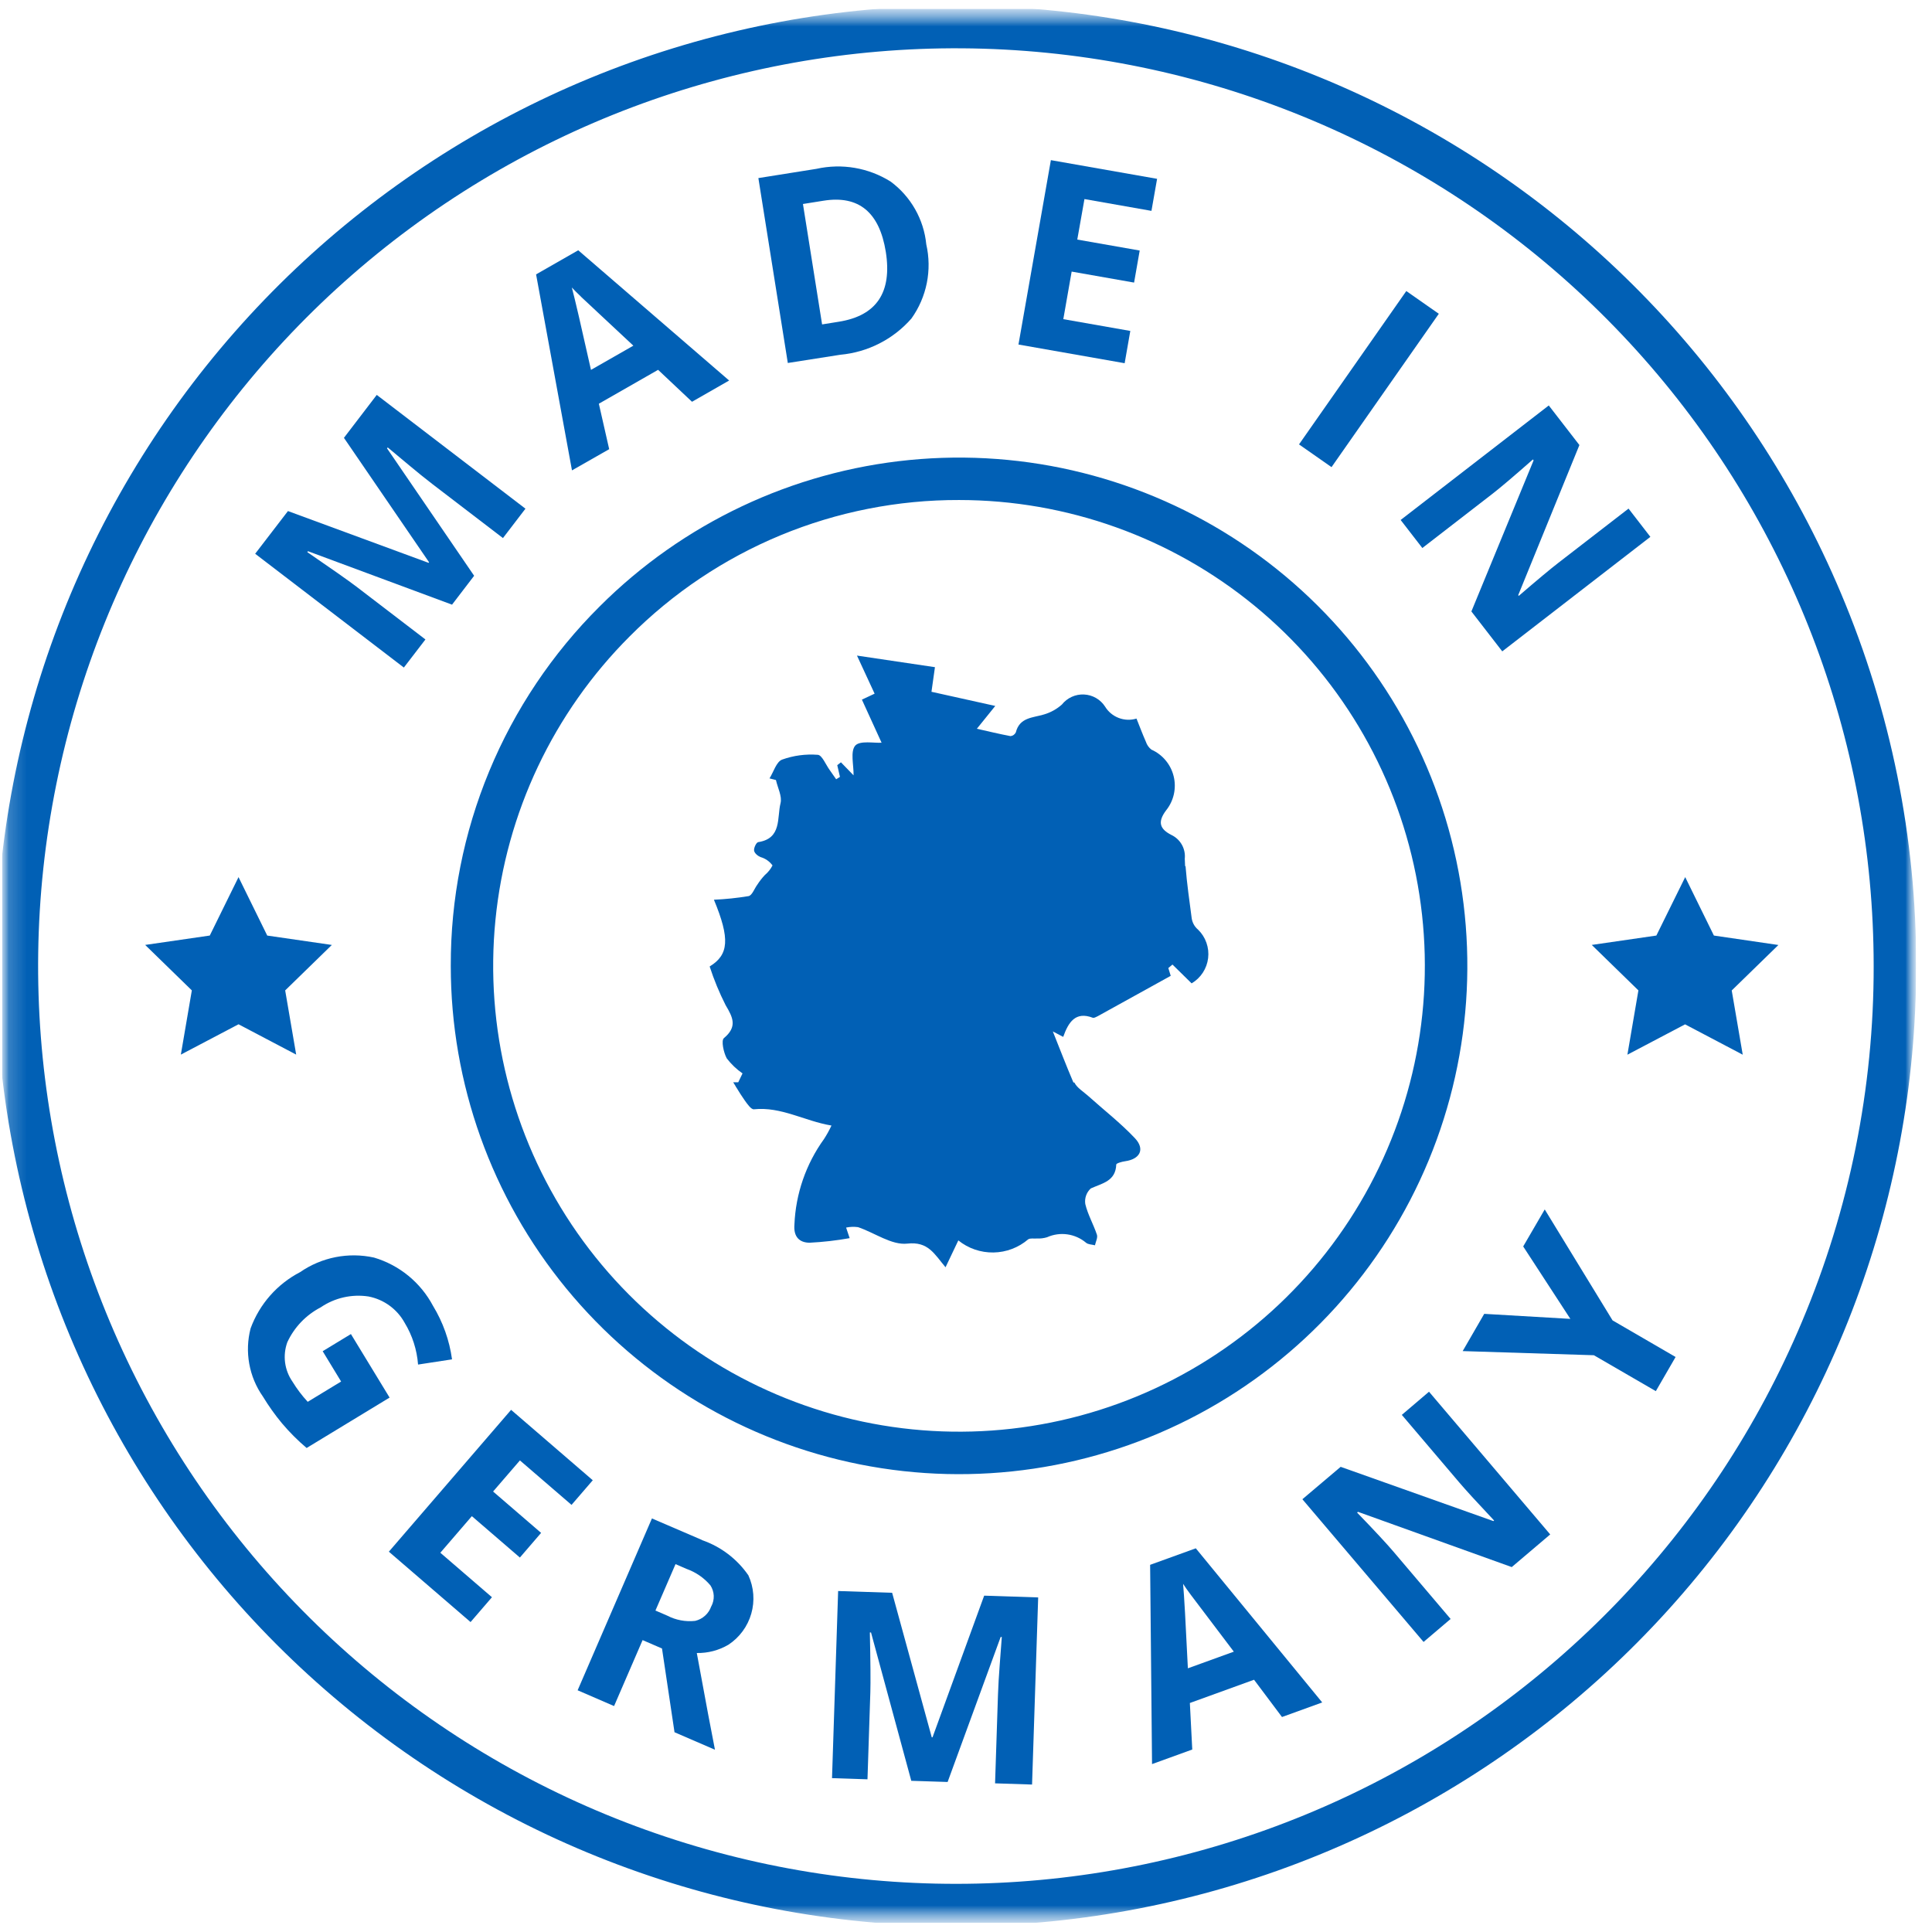
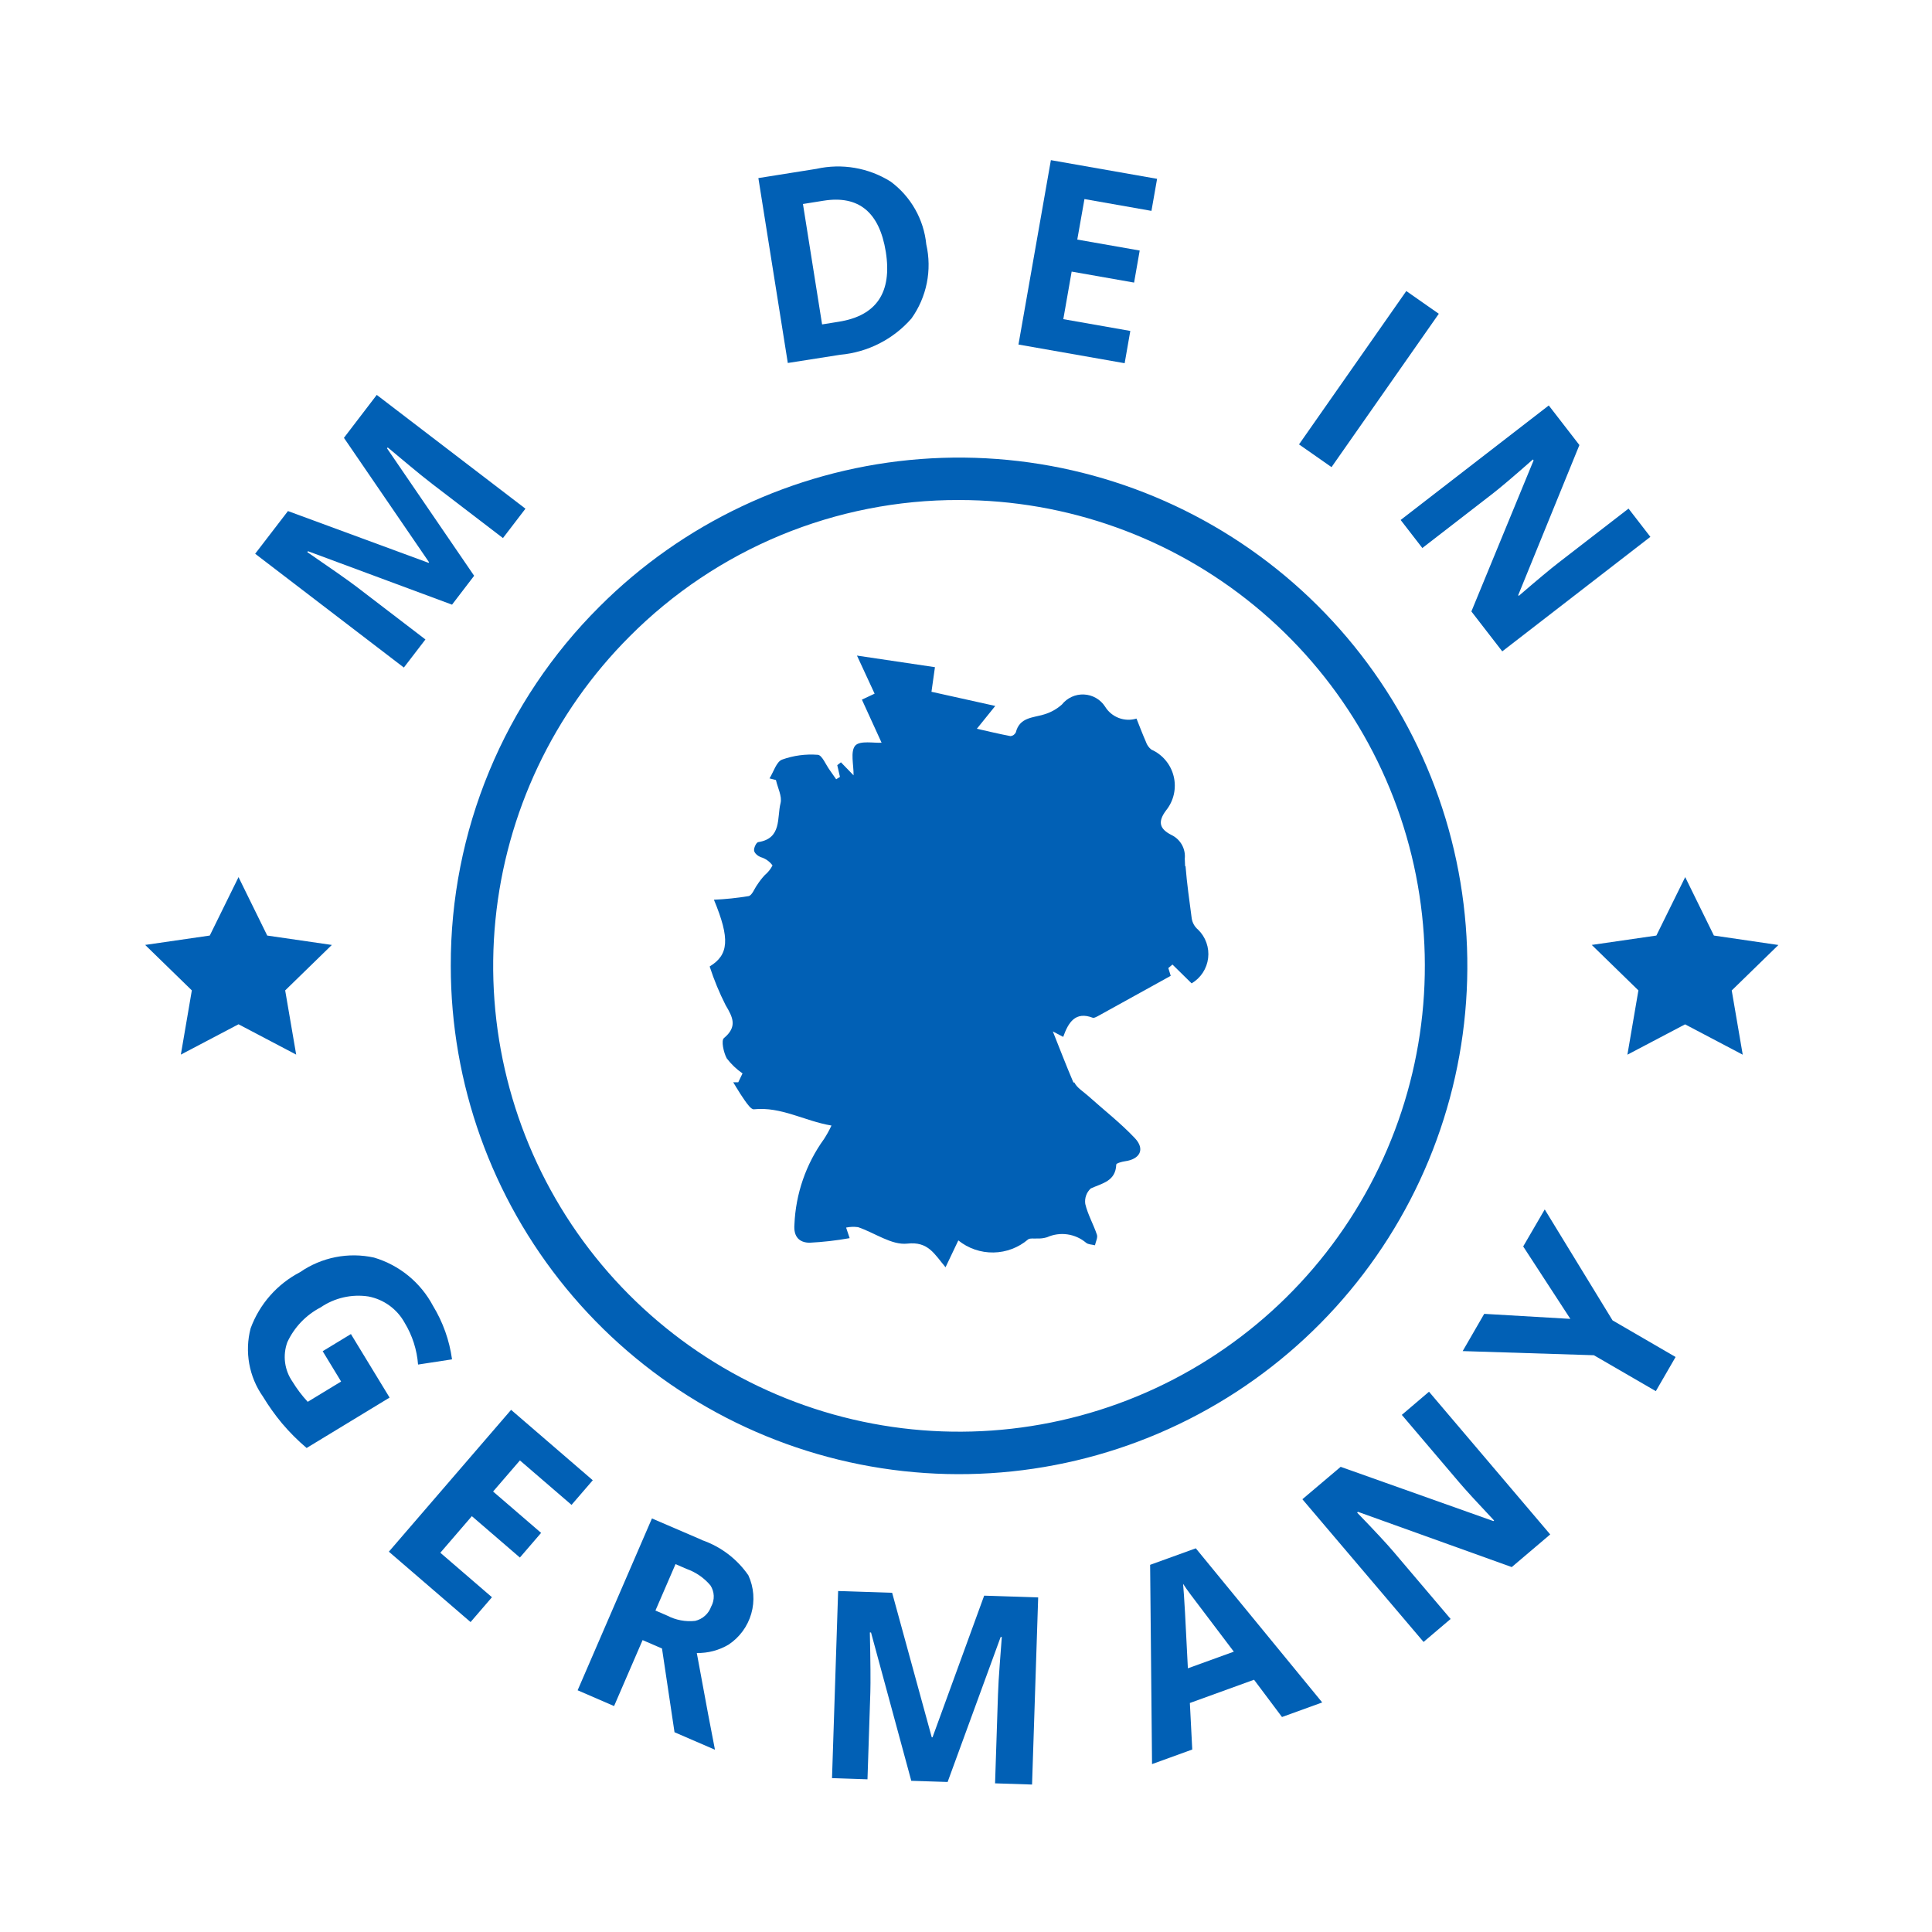
<svg xmlns="http://www.w3.org/2000/svg" width="109" height="109" viewBox="0 0 109 109" fill="none">
  <g clip-path="url(#clip0_285_2381)">
    <mask id="mask0_285_2381" style="mask-type:luminance" maskUnits="userSpaceOnUse" x="0" y="0" width="109" height="109">
      <path d="M108.108 0.492H0.108V108.492H108.108V0.492Z" fill="white" />
    </mask>
    <g mask="url(#mask0_285_2381)">
      <path d="M96.695 52.782L95.076 49.485L93.449 52.782L89.804 53.311L92.436 55.876L91.815 59.504L95.069 57.792L98.322 59.504L97.701 55.88L100.334 53.315L96.695 52.782Z" fill="#0160B5" />
      <path d="M16.089 55.877L18.722 53.312L15.077 52.783L13.457 49.486L11.835 52.782L8.19 53.311L10.823 55.876L10.203 59.499L13.457 57.788L16.71 59.499L16.089 55.877Z" fill="#0160B5" />
      <mask id="mask1_285_2381" style="mask-type:luminance" maskUnits="userSpaceOnUse" x="0" y="0" width="109" height="109">
        <path d="M108.108 0.492H0.108V108.492H108.108V0.492Z" fill="white" />
      </mask>
      <g mask="url(#mask1_285_2381)">
        <path d="M40.04 54.534C40.283 55.281 40.583 56.008 40.938 56.709C41.351 57.404 41.613 57.924 40.842 58.569C40.679 58.704 40.823 59.379 41 59.708C41.251 60.038 41.552 60.325 41.892 60.56L41.651 61.061H41.367L41.524 61.318L41.514 61.337H41.535C41.7 61.606 41.849 61.849 42.011 62.076C42.156 62.278 42.377 62.602 42.535 62.584C44.078 62.425 45.381 63.245 46.91 63.501C46.788 63.762 46.649 64.016 46.492 64.258C45.472 65.669 44.891 67.349 44.82 69.088C44.76 69.796 45.119 70.109 45.676 70.112C46.434 70.074 47.189 69.988 47.936 69.854L47.736 69.258C47.958 69.211 48.187 69.203 48.411 69.234C49.347 69.55 50.301 70.259 51.186 70.163C52.37 70.028 52.71 70.745 53.346 71.497L54.067 69.982C54.628 70.434 55.329 70.675 56.05 70.663C56.77 70.652 57.463 70.389 58.01 69.92C58.133 69.843 58.331 69.889 58.493 69.874C58.689 69.884 58.885 69.86 59.072 69.804C59.431 69.643 59.828 69.586 60.217 69.641C60.606 69.696 60.972 69.859 61.273 70.113C61.394 70.216 61.606 70.211 61.776 70.257C61.818 70.056 61.942 69.828 61.886 69.659C61.691 69.073 61.37 68.522 61.23 67.928C61.205 67.768 61.221 67.603 61.275 67.45C61.329 67.297 61.42 67.159 61.54 67.05C62.191 66.753 62.943 66.645 62.977 65.7C62.977 65.631 63.295 65.54 63.472 65.516C64.314 65.4 64.614 64.841 64.034 64.219C63.224 63.36 62.279 62.626 61.396 61.833C61.126 61.589 60.761 61.377 60.614 61.072H60.56C60.146 60.104 59.773 59.125 59.399 58.192L59.984 58.499C60.277 57.675 60.675 57.046 61.651 57.419C61.718 57.444 61.834 57.382 61.921 57.338C63.286 56.586 64.648 55.831 66.05 55.055L65.915 54.615L66.149 54.418L67.229 55.48C67.483 55.33 67.699 55.124 67.861 54.877C68.022 54.63 68.125 54.35 68.16 54.057C68.196 53.764 68.163 53.467 68.065 53.189C67.968 52.91 67.807 52.658 67.596 52.452C67.399 52.288 67.27 52.058 67.233 51.804C67.105 50.827 66.963 49.848 66.886 48.867H66.861C66.852 48.732 66.846 48.587 66.843 48.447C66.871 48.173 66.813 47.898 66.679 47.658C66.544 47.419 66.339 47.226 66.091 47.108C65.416 46.765 65.304 46.366 65.79 45.718C66.003 45.453 66.153 45.142 66.227 44.809C66.301 44.476 66.298 44.131 66.217 43.8C66.137 43.469 65.982 43.16 65.763 42.899C65.545 42.637 65.27 42.429 64.958 42.291C64.814 42.178 64.706 42.024 64.649 41.849C64.457 41.413 64.289 40.965 64.119 40.541C63.79 40.641 63.438 40.628 63.118 40.506C62.797 40.384 62.526 40.159 62.347 39.866C62.218 39.666 62.042 39.499 61.836 39.38C61.629 39.261 61.397 39.193 61.158 39.182C60.92 39.17 60.682 39.216 60.465 39.315C60.248 39.414 60.057 39.563 59.909 39.75C59.618 40.009 59.273 40.2 58.898 40.309C58.265 40.501 57.525 40.468 57.311 41.319C57.283 41.377 57.241 41.426 57.189 41.464C57.137 41.501 57.076 41.524 57.012 41.531C56.364 41.408 55.723 41.252 55.113 41.115L56.151 39.828L52.552 39.029L52.748 37.641L48.349 36.987L49.344 39.136L48.627 39.472L49.737 41.902C49.321 41.932 48.522 41.767 48.252 42.065C47.962 42.403 48.17 43.166 48.156 43.743L47.445 43.008L47.237 43.17L47.389 43.83L47.175 43.965C47.055 43.793 46.937 43.619 46.814 43.45C46.59 43.145 46.38 42.601 46.139 42.585C45.456 42.532 44.77 42.624 44.125 42.855C43.8 42.979 43.646 43.548 43.414 43.916L43.777 44.007C43.874 44.447 44.135 44.927 44.036 45.317C43.83 46.136 44.117 47.305 42.778 47.511C42.67 47.527 42.525 47.833 42.544 47.985C42.563 48.138 42.755 48.293 42.909 48.355C43.18 48.432 43.418 48.598 43.584 48.826C43.478 49.033 43.332 49.217 43.153 49.366C42.994 49.535 42.851 49.719 42.725 49.914C42.56 50.136 42.434 50.514 42.234 50.557C41.586 50.664 40.933 50.732 40.278 50.761C41.197 52.969 41.113 53.866 40.048 54.52M48.162 43.755C48.125 43.808 48.155 43.786 48.162 43.755V43.755Z" fill="#0160B5" />
-         <path d="M103.864 33.473C98.651 21.09 89.023 11.086 76.849 5.404C64.674 -0.279 50.823 -1.235 37.983 2.72C25.144 6.676 14.232 15.262 7.367 26.81C0.502 38.359 -1.828 52.047 0.832 65.216C3.491 78.385 10.949 90.097 21.757 98.076C32.566 106.056 45.954 109.735 59.323 108.399C72.691 107.062 85.086 100.806 94.101 90.845C103.116 80.883 108.108 67.927 108.108 54.492C108.118 47.272 106.674 40.123 103.864 33.473ZM101.659 74.579C96.681 86.416 87.481 95.98 75.847 101.416C64.212 106.851 50.973 107.77 38.7 103.992C26.427 100.215 15.995 92.012 9.429 80.976C2.864 69.94 0.634 56.858 3.172 44.27C5.71 31.681 12.835 20.486 23.164 12.856C33.493 5.226 46.289 1.706 59.067 2.98C71.845 4.254 83.694 10.23 92.313 19.749C100.932 29.268 105.706 41.651 105.709 54.492C105.72 61.392 104.343 68.223 101.659 74.579Z" fill="#0160B5" />
        <path d="M25.432 54.492C25.431 61.127 27.732 67.556 31.941 72.685C36.149 77.813 42.006 81.324 48.513 82.619C55.02 83.913 61.775 82.912 67.626 79.784C73.477 76.657 78.063 71.597 80.602 65.468C83.141 59.339 83.476 52.518 81.551 46.169C79.625 39.821 75.557 34.336 70.041 30.65C64.525 26.964 57.901 25.304 51.298 25.954C44.696 26.605 38.523 29.524 33.831 34.215C31.16 36.872 29.042 40.032 27.6 43.512C26.158 46.993 25.421 50.725 25.432 54.492ZM54.108 28.21C60.189 28.211 66.081 30.32 70.781 34.178C75.481 38.036 78.698 43.404 79.883 49.368C81.069 55.332 80.15 61.522 77.283 66.884C74.416 72.246 69.778 76.448 64.16 78.775C58.542 81.101 52.291 81.407 46.473 79.641C40.655 77.875 35.629 74.147 32.251 69.091C28.874 64.034 27.354 57.964 27.951 51.912C28.548 45.861 31.224 40.204 35.524 35.905C37.959 33.458 40.856 31.517 44.046 30.196C47.236 28.876 50.656 28.201 54.108 28.21Z" fill="#0160B5" />
        <path d="M24.002 36.077L20.1 33.091C19.65 32.749 18.729 32.102 17.337 31.149L17.376 31.098L25.503 34.114L26.75 32.484L21.835 25.294L21.874 25.243C22.895 26.097 23.525 26.62 23.764 26.813C24.003 27.006 24.217 27.174 24.405 27.318L28.376 30.357L29.645 28.699L21.256 22.28L19.404 24.702L24.207 31.722L24.18 31.755L16.246 28.833L14.396 31.242L22.785 37.662L24.002 36.077Z" fill="#0160B5" />
-         <path d="M34.369 25.342L33.786 22.777L37.129 20.865L39.042 22.667L41.137 21.468L32.623 14.12L30.245 15.48L32.27 26.538L34.369 25.342ZM32.775 16.739C33.001 16.954 33.987 17.875 35.733 19.502L33.342 20.868C32.787 18.384 32.427 16.834 32.262 16.22C32.382 16.351 32.554 16.524 32.78 16.739" fill="#0160B5" />
        <path d="M47.404 20.015C48.956 19.875 50.395 19.143 51.421 17.971C51.849 17.372 52.144 16.689 52.289 15.968C52.433 15.247 52.423 14.503 52.259 13.786C52.19 13.087 51.975 12.411 51.628 11.801C51.281 11.191 50.811 10.66 50.246 10.243C49 9.463 47.496 9.205 46.061 9.526L42.786 10.047L44.447 20.479L47.404 20.015ZM46.466 11.323C48.446 11.008 49.616 11.971 49.976 14.211C50.336 16.499 49.453 17.812 47.326 18.151L46.381 18.303L45.301 11.509L46.466 11.323Z" fill="#0160B5" />
        <path d="M63.77 18.671L59.99 18.006L60.461 15.323L63.983 15.943L64.3 14.135L60.778 13.516L61.183 11.231L64.963 11.897L65.281 10.089L59.289 9.035L57.46 19.438L63.451 20.492L63.77 18.671Z" fill="#0160B5" />
        <path d="M79.341 16.42L73.288 25.072L75.122 26.355L81.175 17.703L79.341 16.42Z" fill="#0160B5" />
        <path d="M80.246 30.918L84.178 27.878C84.654 27.51 85.422 26.858 86.483 25.922L86.523 25.973L83.013 34.497L84.755 36.749L93.111 30.288L91.879 28.694L87.923 31.751C87.473 32.099 86.727 32.721 85.686 33.618L85.655 33.578L89.107 25.109L87.379 22.875L79.022 29.336L80.246 30.918Z" fill="#0160B5" />
        <path d="M19.798 75.265L18.205 76.233L19.245 77.943L17.361 79.088C17.037 78.737 16.748 78.355 16.499 77.947C16.277 77.627 16.135 77.258 16.084 76.872C16.034 76.485 16.077 76.093 16.21 75.726C16.602 74.881 17.263 74.19 18.089 73.761C18.879 73.221 19.844 73.001 20.789 73.145C21.218 73.228 21.622 73.403 21.975 73.66C22.328 73.917 22.62 74.248 22.83 74.63C23.264 75.345 23.523 76.152 23.586 76.986L25.503 76.692C25.357 75.623 24.991 74.596 24.43 73.674C24.084 73.022 23.611 72.445 23.04 71.977C22.468 71.509 21.809 71.16 21.101 70.95C20.387 70.793 19.648 70.785 18.931 70.926C18.214 71.068 17.533 71.355 16.932 71.771C15.638 72.443 14.642 73.574 14.139 74.943C13.968 75.597 13.942 76.281 14.063 76.946C14.183 77.611 14.447 78.242 14.836 78.795C15.155 79.321 15.512 79.823 15.905 80.296C16.33 80.8 16.796 81.267 17.299 81.693L21.98 78.849L19.798 75.265Z" fill="#0160B5" />
        <path d="M32.245 84.903L33.443 83.513L28.835 79.541L21.939 87.543L26.548 91.514L27.755 90.113L24.843 87.603L26.621 85.539L29.331 87.874L30.528 86.483L27.819 84.149L29.333 82.394L32.245 84.903Z" fill="#0160B5" />
        <path d="M39.606 86.883L36.781 85.668L32.589 95.363L34.645 96.253L36.254 92.532L37.349 93.005L38.055 97.73L40.337 98.717C40.17 97.889 39.828 96.07 39.312 93.26C39.939 93.272 40.556 93.11 41.097 92.792C41.721 92.382 42.178 91.761 42.385 91.043C42.592 90.325 42.534 89.556 42.222 88.877C41.585 87.954 40.669 87.258 39.609 86.892M40.127 90.626C40.058 90.829 39.939 91.01 39.78 91.153C39.622 91.297 39.429 91.398 39.221 91.447C38.677 91.507 38.127 91.403 37.642 91.15L36.979 90.864L38.112 88.245L38.735 88.515C39.257 88.7 39.721 89.02 40.079 89.442C40.194 89.617 40.259 89.82 40.268 90.029C40.276 90.238 40.228 90.445 40.129 90.629" fill="#0160B5" />
        <path d="M52.611 98.017H52.568L50.333 89.862L47.286 89.763L46.941 100.32L48.942 100.385L49.103 95.475C49.121 94.912 49.112 93.787 49.076 92.1H49.141L51.413 100.47L53.463 100.536L56.455 92.357H56.52C56.419 93.683 56.359 94.501 56.342 94.808C56.324 95.116 56.311 95.386 56.304 95.618L56.14 100.613L58.227 100.681L58.572 90.124L55.525 90.024L52.611 98.017Z" fill="#0160B5" />
        <path d="M64.888 88.285L64.996 99.527L67.265 98.705L67.13 96.08L70.751 94.768L72.328 96.871L74.597 96.049L67.465 87.353L64.888 88.285ZM67.018 94.123C66.896 91.58 66.806 89.992 66.748 89.357C66.843 89.508 66.984 89.708 67.169 89.958C67.355 90.208 68.168 91.284 69.61 93.184L67.018 94.123Z" fill="#0160B5" />
        <path d="M79.088 79.825L82.328 83.636C82.696 84.069 83.352 84.785 84.295 85.785L84.256 85.817L75.638 82.756L73.478 84.584L80.315 92.635L81.841 91.339L78.624 87.55C78.234 87.091 77.548 86.353 76.565 85.337L76.615 85.295L85.29 88.412L87.46 86.57L80.622 78.518L79.088 79.825Z" fill="#0160B5" />
        <path d="M87.151 68.234L85.936 70.322L88.597 74.409L83.737 74.125L82.522 76.226L89.924 76.46L93.419 78.486L94.534 76.559L90.978 74.494L87.151 68.234Z" fill="#0160B5" />
      </g>
    </g>
  </g>
  <defs>
    <clipPath id="clip0_285_2381">
      <rect width="108" height="108" fill="white" transform="translate(0.108 0.492)" />
    </clipPath>
  </defs>
</svg>